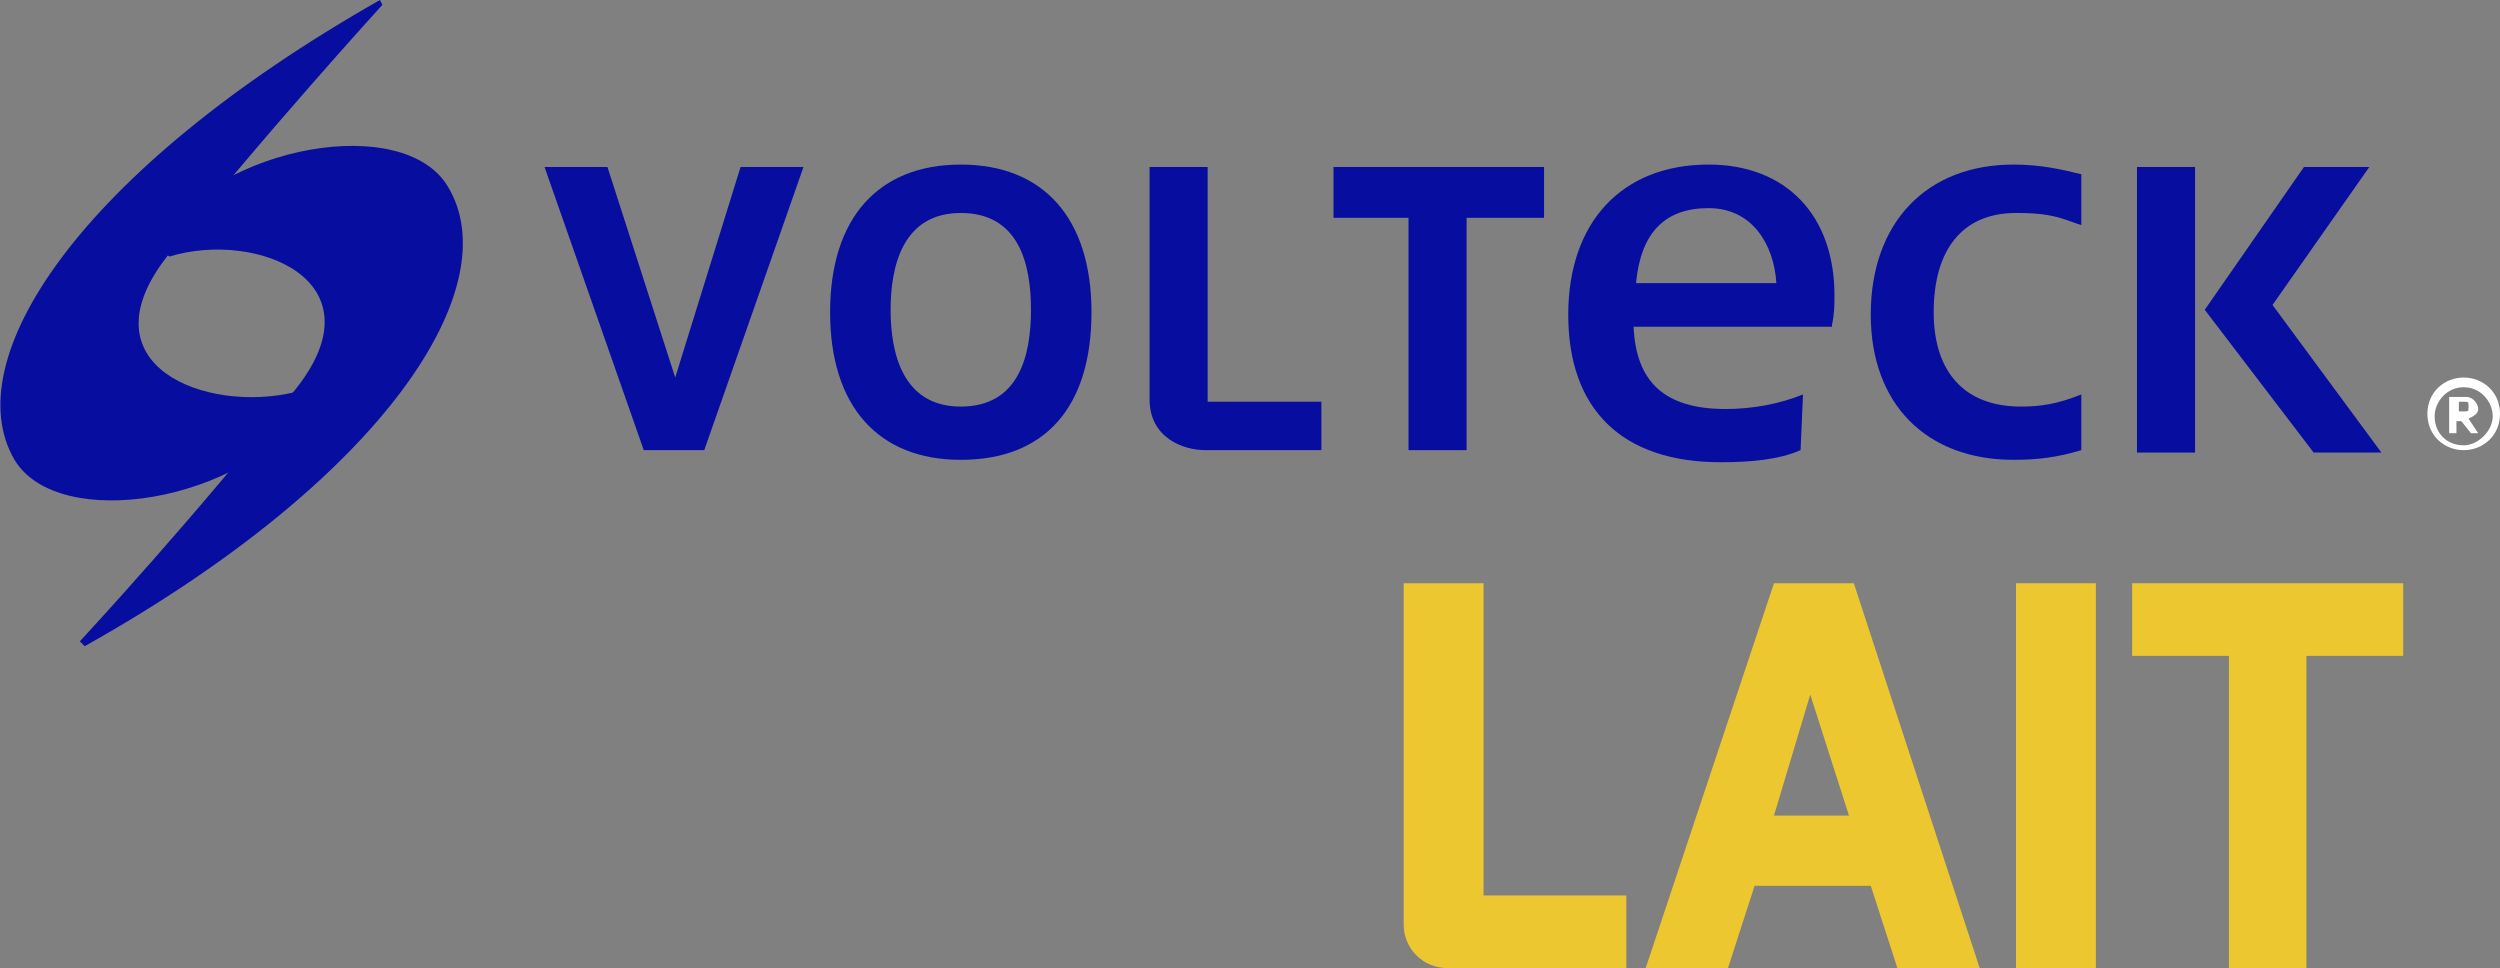
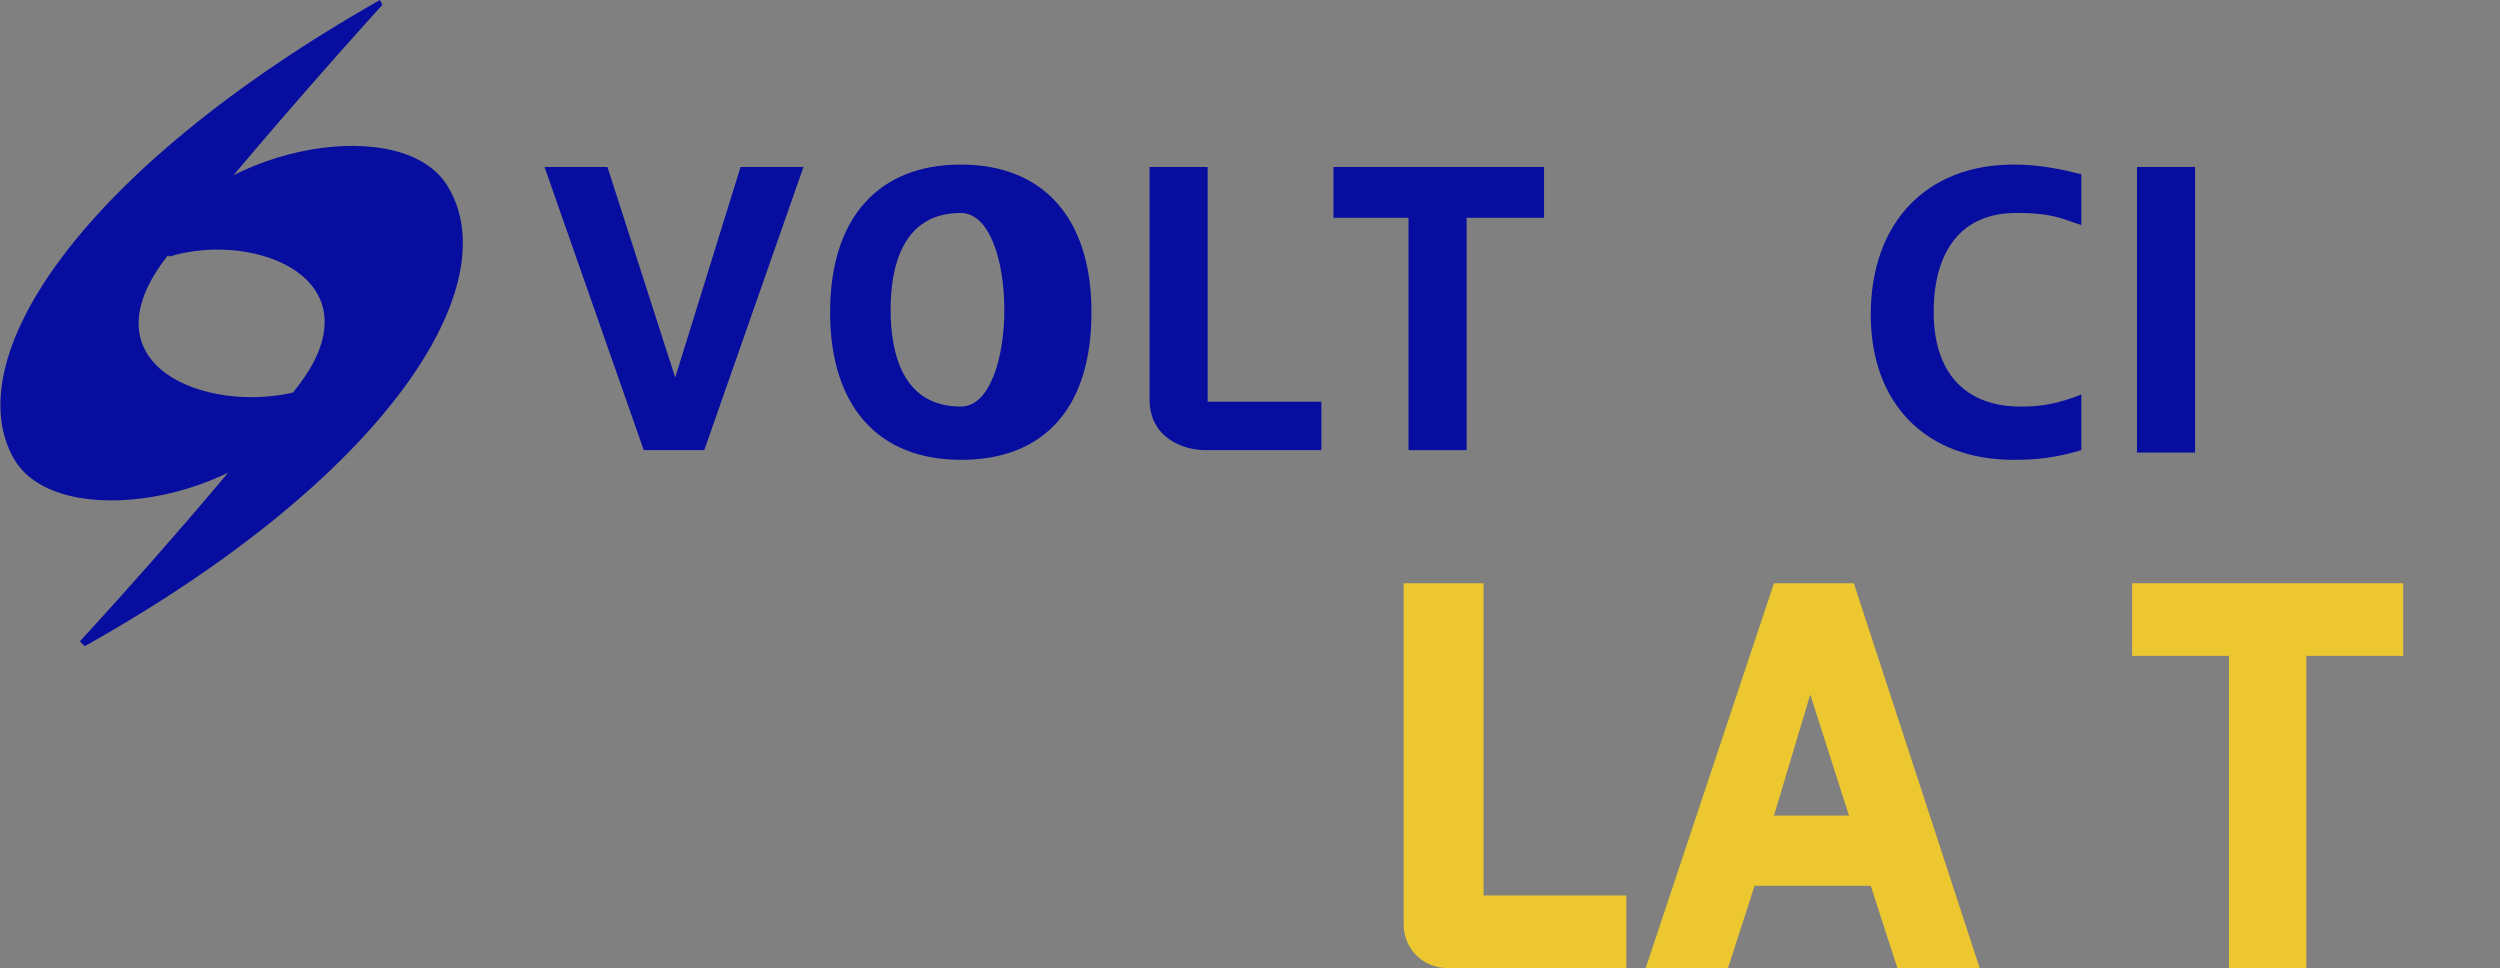
<svg xmlns="http://www.w3.org/2000/svg" version="1.1" id="Capa_1" x="0px" y="0px" viewBox="0 0 103.3 40" style="enable-background:new 0 0 103.3 40;" xml:space="preserve">
  <rect x="0" y="0" width="103.3" height="40" fill="#808080" stroke="none" />
  <style type="text/css">
	.st0{fill:#060D9F;}
	.st1{fill:#FFFFFF;}
	.st2{fill:#EDC730;}
</style>
  <g>
    <path class="st0" d="M6.9,10.6c3.8-4.8,8.9-10.4,8.9-10.4L15.7,0C3.2,7.1-1.8,14.9,0.6,19c1.8,3,9.4,1.8,12.2-2.2l-0.6-0.6   C8.5,17.1,3.4,15.1,6.9,10.6" />
    <path class="st0" d="M12.2,16.1C8.4,21,3.3,26.5,3.3,26.5l0.2,0.2c12.5-7,17.5-14.9,15-19c-1.8-3-9.3-1.8-12.2,2.3L7,10.6   C10.6,9.5,15.8,11.6,12.2,16.1" />
-     <path class="st1" d="M101.8,17h-0.2v-0.4h0.2c0.2,0,0.2,0,0.2,0.2C102,17,102,17,101.8,17 M102.4,16.9c0-0.2-0.2-0.5-0.5-0.5h-0.7   v1.5h0.3v-0.5h0.2l0.4,0.5h0.3l0,0l-0.4-0.6C102.2,17.2,102.4,17.1,102.4,16.9" />
-     <path class="st1" d="M101.8,18.4c-0.7,0-1.2-0.5-1.2-1.2c0-0.6,0.5-1.2,1.2-1.2s1.2,0.6,1.2,1.2S102.4,18.4,101.8,18.4 M101.8,15.6   c-0.8,0-1.5,0.6-1.5,1.5s0.7,1.5,1.5,1.5s1.5-0.6,1.5-1.5S102.6,15.6,101.8,15.6" />
-     <polygon class="st0" points="93.9,12.6 97.9,6.9 95.2,6.9 91.1,12.8 95.6,18.7 98.4,18.7  " />
-     <path class="st0" d="M39.7,16.8c-2.4,0-2.9-2.2-2.9-4s0.5-4,2.9-4s2.9,2.1,2.9,4S42.1,16.8,39.7,16.8 M39.7,6.8   c-3.4,0-5.4,2.2-5.4,6.1s2,6.1,5.4,6.1c3.5,0,5.4-2.2,5.4-6.1C45.1,9,43.1,6.8,39.7,6.8" />
+     <path class="st0" d="M39.7,16.8c-2.4,0-2.9-2.2-2.9-4s0.5-4,2.9-4S42.1,16.8,39.7,16.8 M39.7,6.8   c-3.4,0-5.4,2.2-5.4,6.1s2,6.1,5.4,6.1c3.5,0,5.4-2.2,5.4-6.1C45.1,9,43.1,6.8,39.7,6.8" />
    <path class="st0" d="M49.9,6.9h-2.4v9.6c0,1.6,1.4,2.1,2.3,2.1h4.8v-2h-4.7C49.9,16.6,49.9,6.9,49.9,6.9z" />
    <path class="st0" d="M86,16.3L86,16.3c-1,0.4-1.7,0.5-2.5,0.5c-2.3,0-3.6-1.4-3.6-3.9c0-2.6,1.2-4.1,3.4-4.1c1.1,0,1.6,0.1,2.4,0.4   L86,9.3V7.2c-0.8-0.2-1.7-0.4-2.8-0.4c-3.6,0-5.9,2.4-5.9,6.2c0,3.7,2.3,6,5.9,6c1,0,1.8-0.1,2.8-0.4V16.3L86,16.3z" />
    <polygon class="st0" points="27.9,15.6 25.1,6.9 22.5,6.9 26.6,18.6 29.1,18.6 33.2,6.9 30.6,6.9  " />
-     <path class="st0" d="M70.6,8.6c1.8,0,2.7,1.5,2.8,3.1h-5.8C67.8,9.6,68.8,8.6,70.6,8.6 M74.5,16.3L74.5,16.3L74.5,16.3   c-1,0.4-2.1,0.6-3.2,0.6c-2.5,0-3.7-1.1-3.8-3.4h8.2v-0.1c0.1-0.4,0.1-0.9,0.1-1.2c0-3.3-2-5.4-5.2-5.4c-3.6,0-5.8,2.4-5.8,6.2   c0,3.9,2.2,6.1,6.3,6.1c1.2,0,2.4-0.1,3.3-0.5L74.5,16.3L74.5,16.3z" />
    <rect x="88.3" y="6.9" class="st0" width="2.4" height="11.8" />
    <polygon class="st0" points="55.1,9 58.2,9 58.2,18.6 60.6,18.6 60.6,9 63.8,9 63.8,6.9 55.1,6.9  " />
    <path class="st2" d="M61.3,24.1H58v14.1c0,1,0.8,1.8,1.8,1.8h7.4v-3h-5.9C61.3,37,61.3,24.1,61.3,24.1z" />
    <path class="st2" d="M76.4,33.7h-3.1l1.5-5L76.4,33.7z M73.3,24.1L68,40h3.4l1.1-3.4h4.8l1.1,3.4h3.4l-5.2-15.9H73.3z" />
-     <rect x="83.3" y="24.1" class="st2" width="3.3" height="15.9" />
    <polygon class="st2" points="88.1,24.1 88.1,27.1 92.1,27.1 92.1,40 95.3,40 95.3,27.1 99.3,27.1 99.3,24.1  " />
  </g>
</svg>